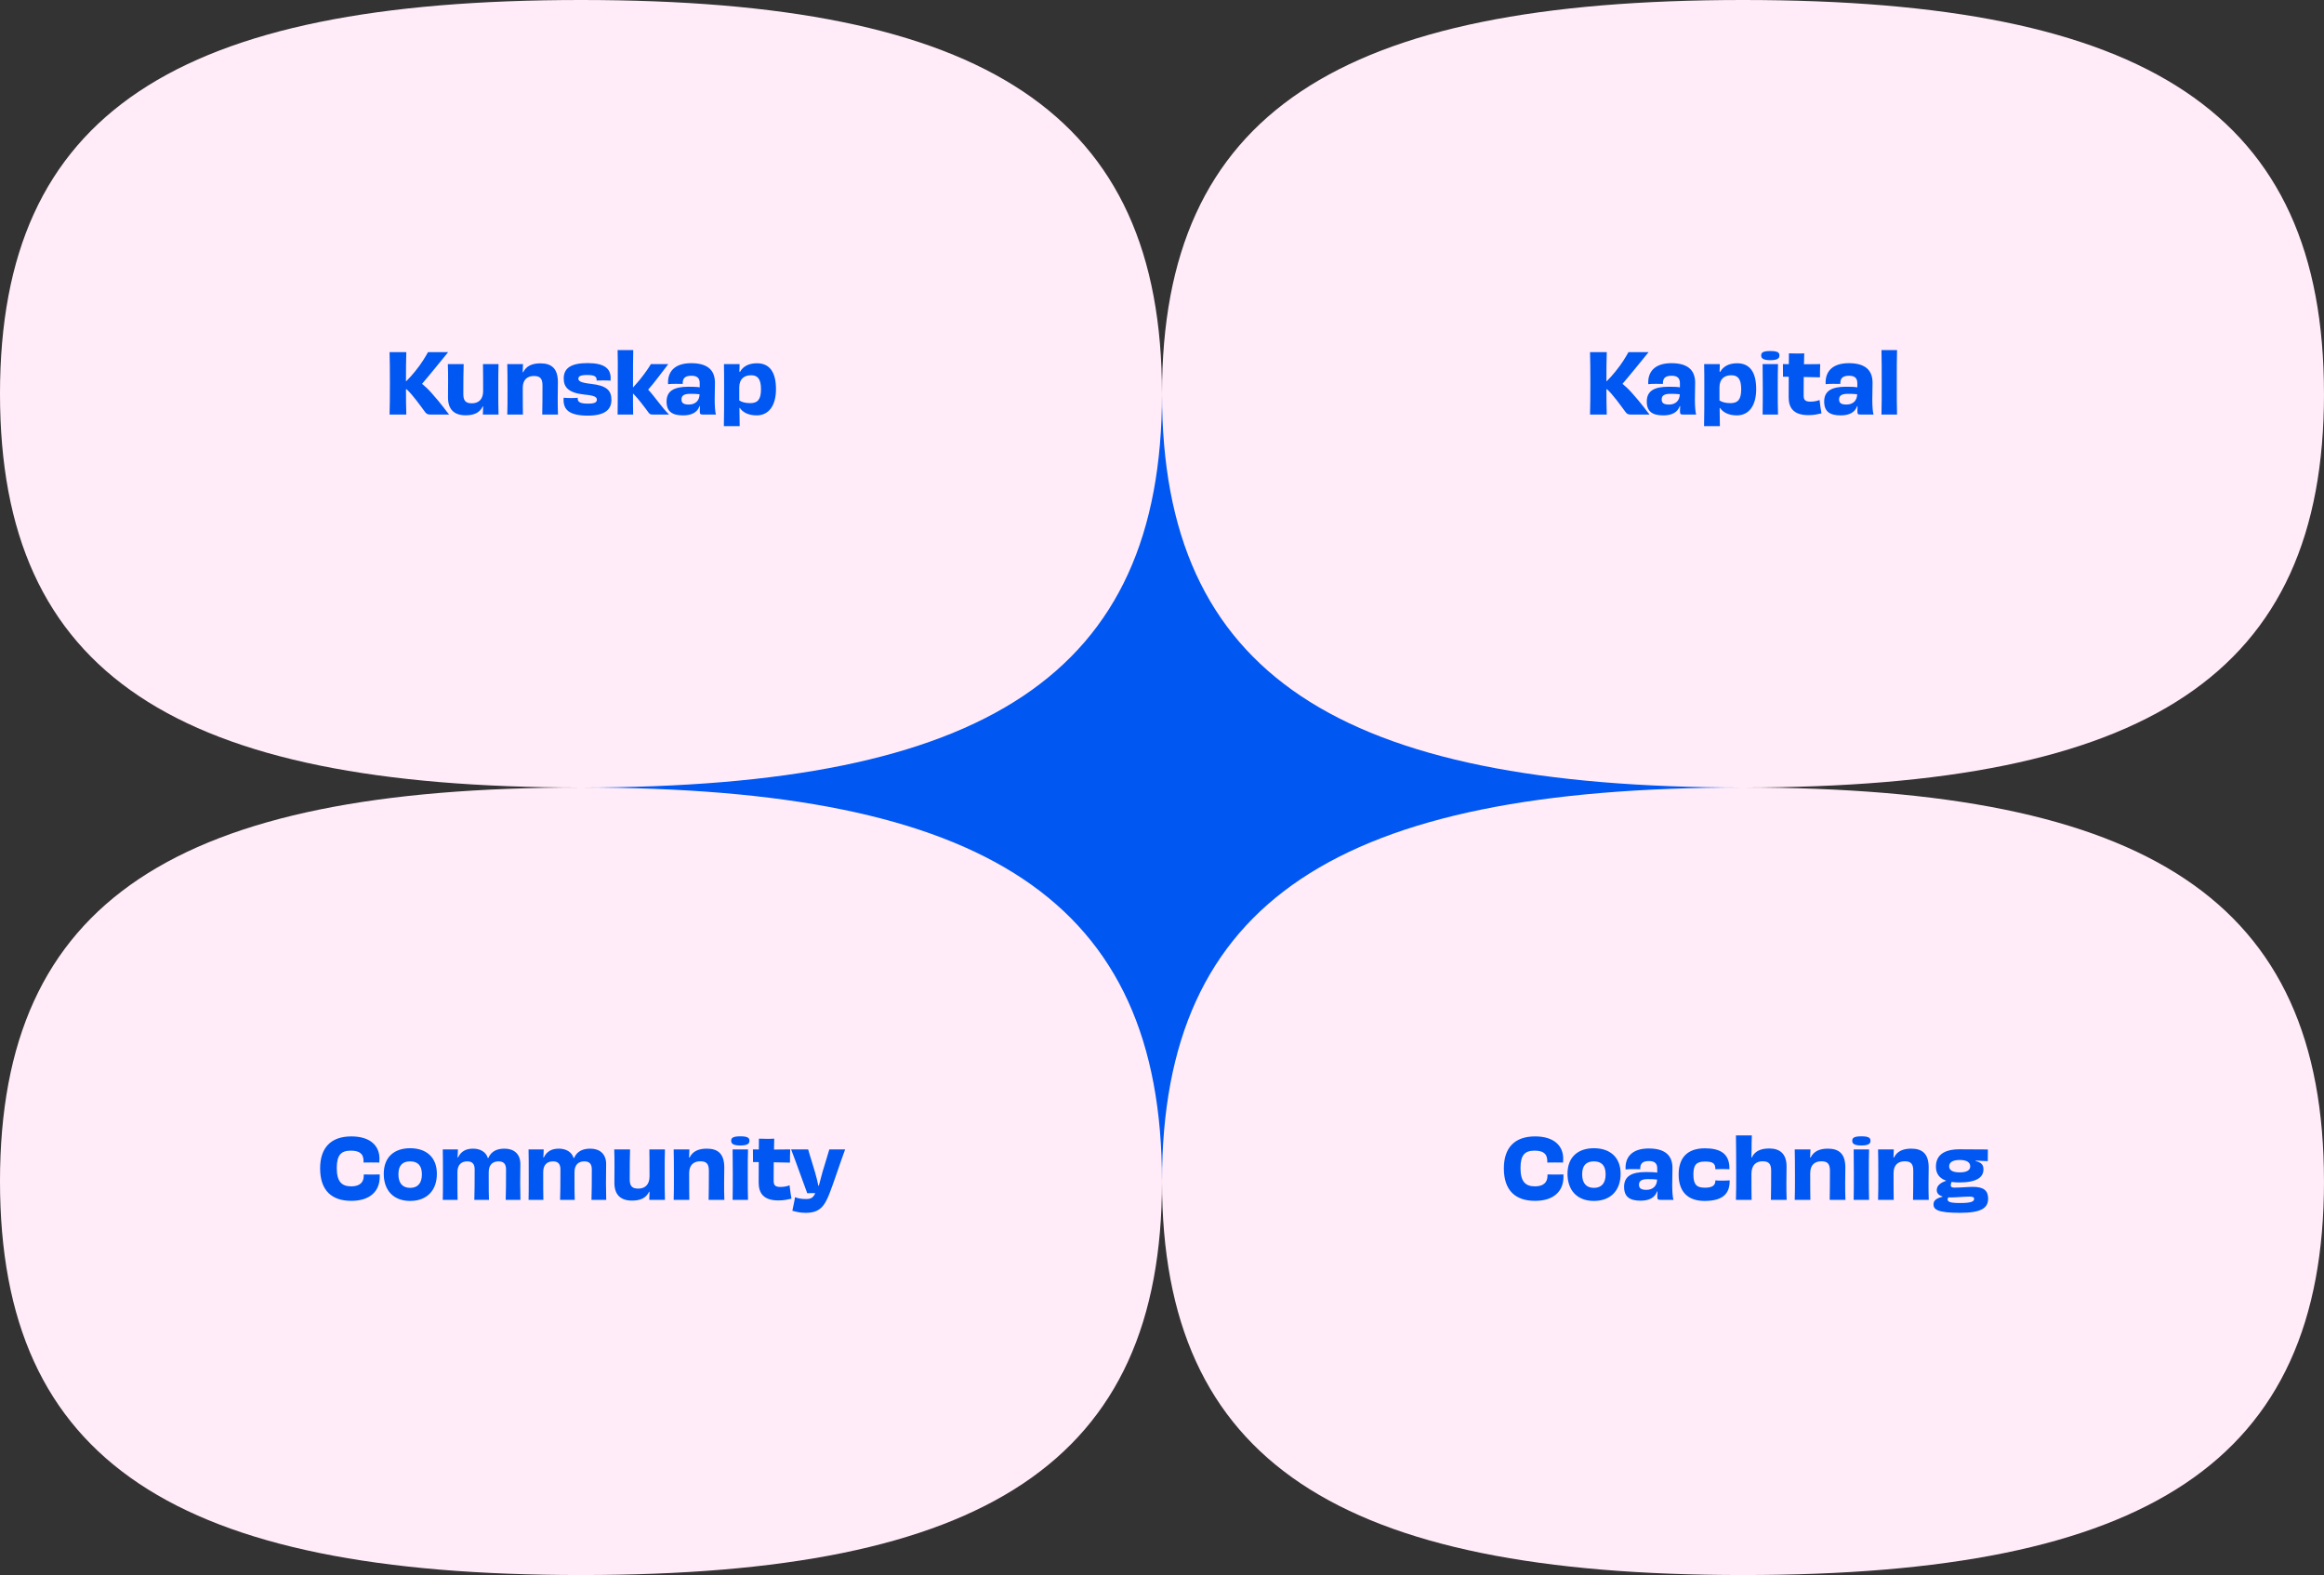
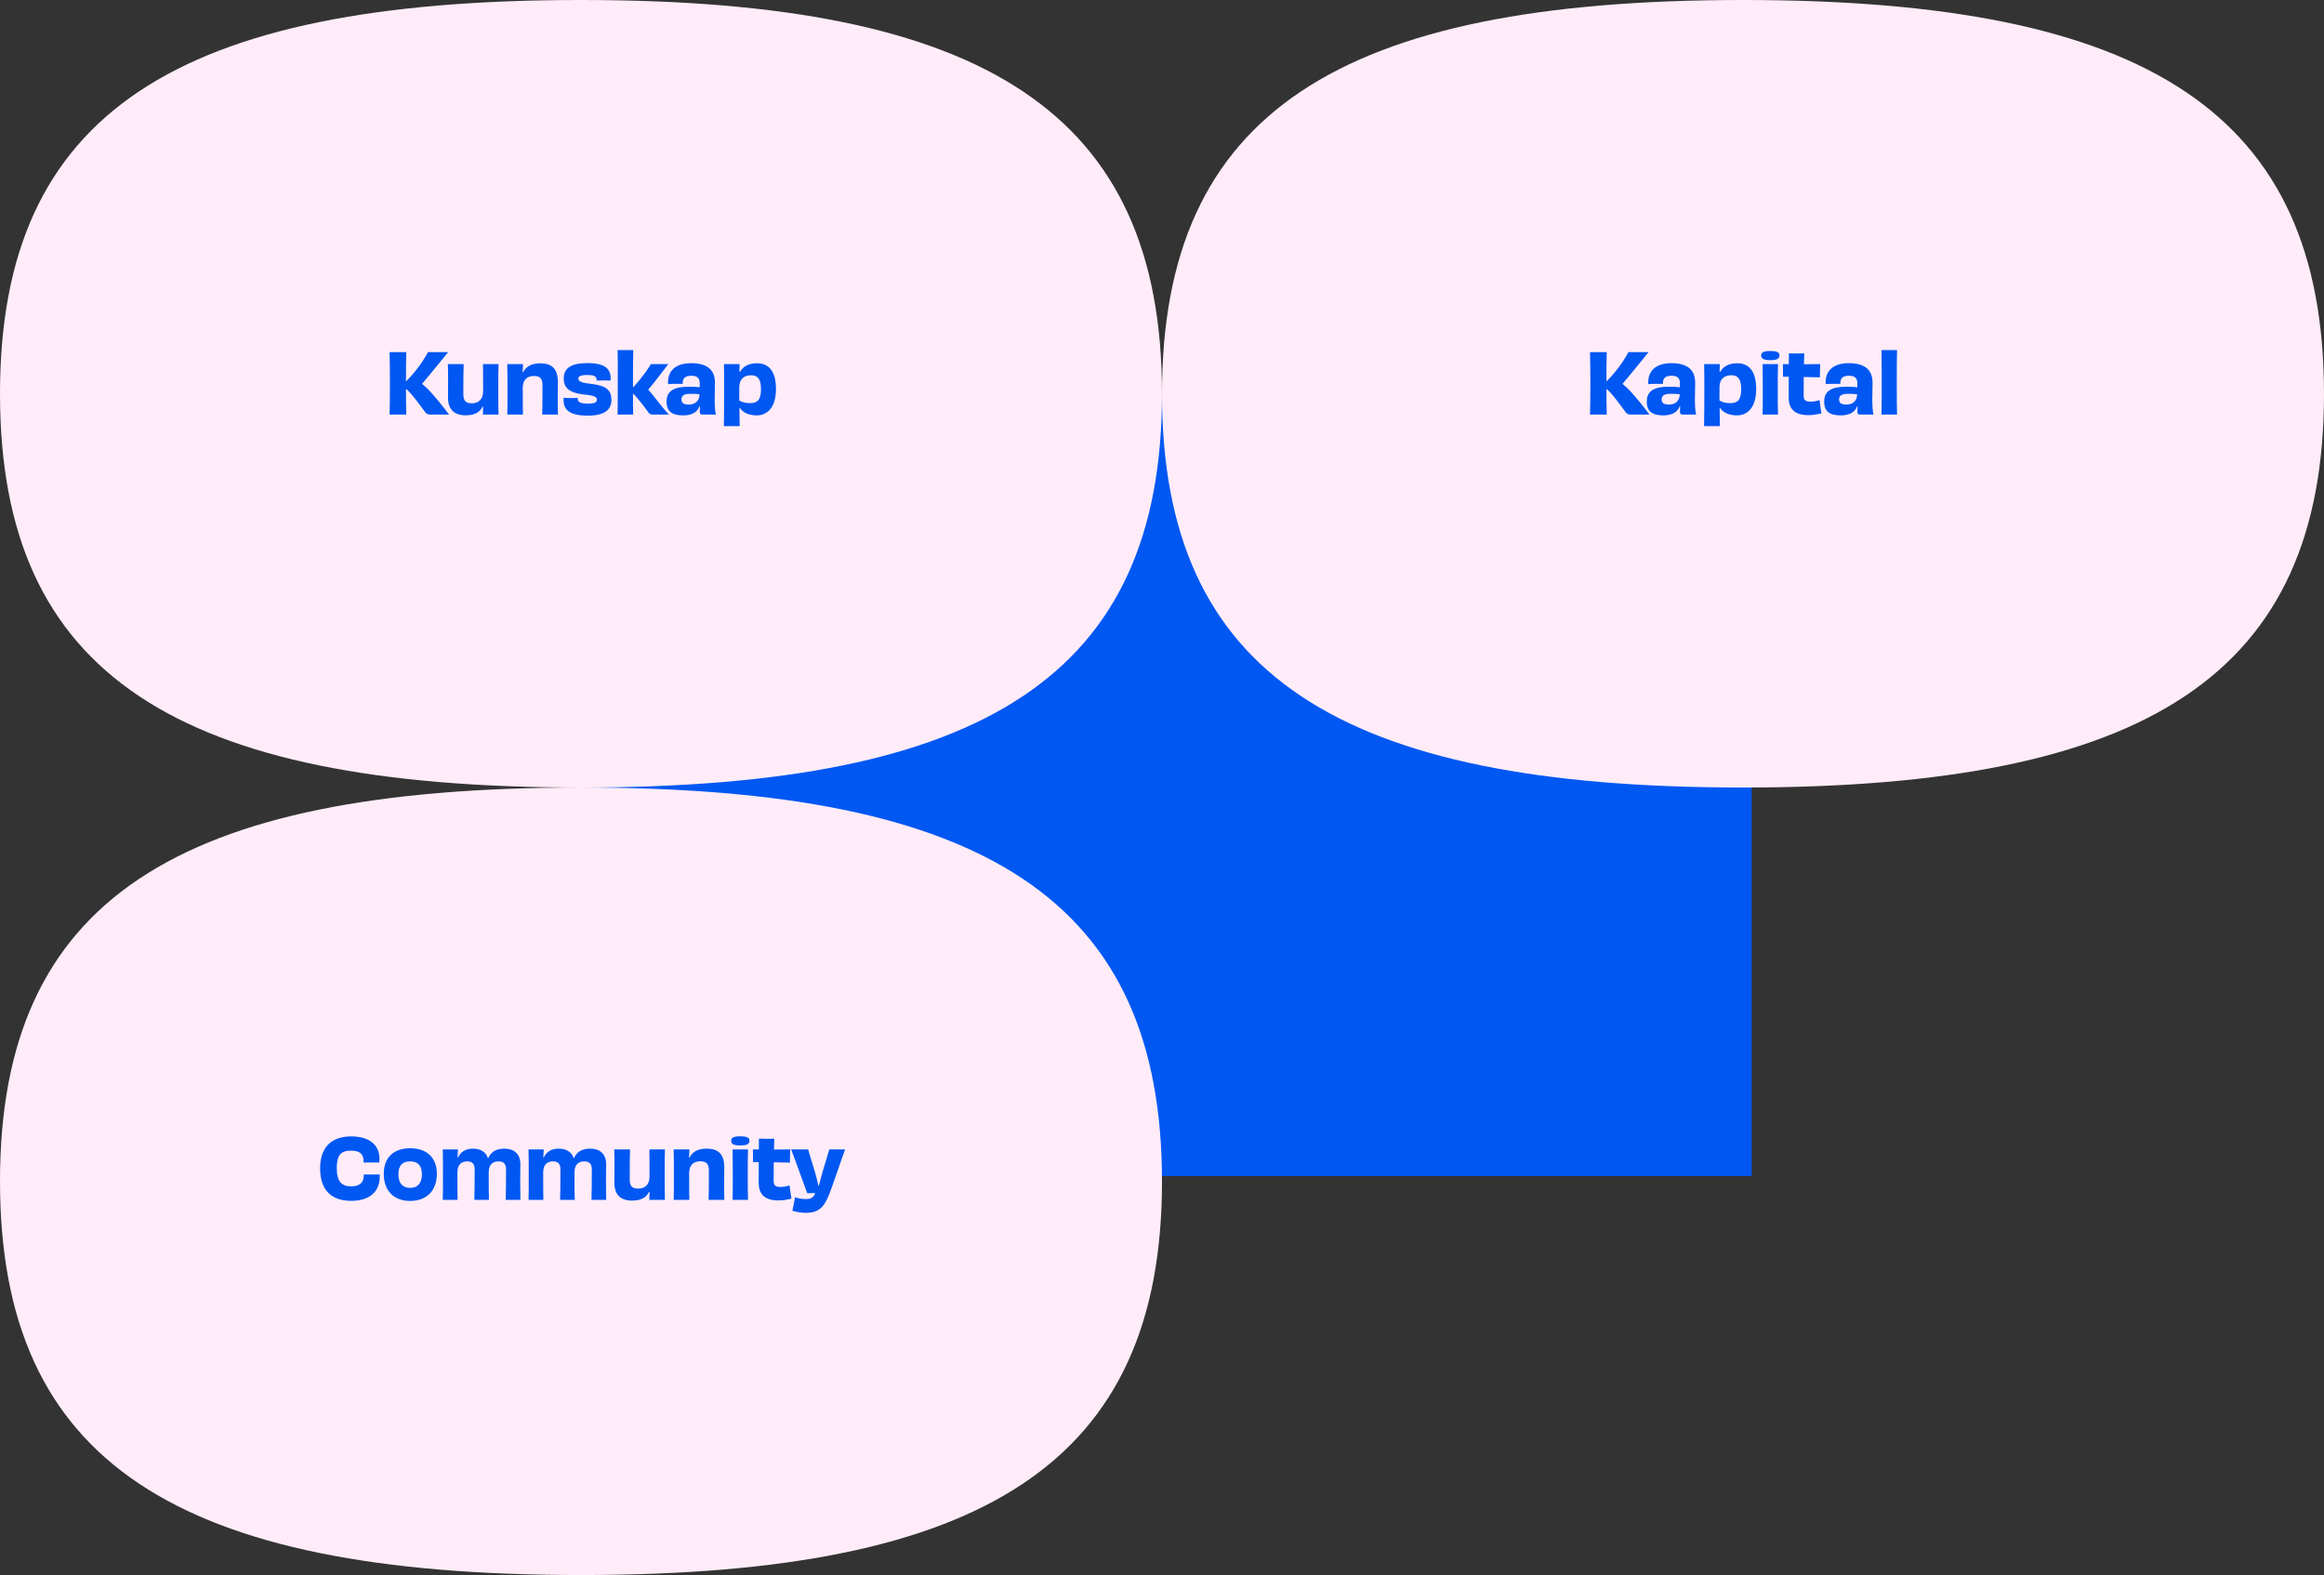
<svg xmlns="http://www.w3.org/2000/svg" width="670" height="454" viewBox="0 0 670 454" fill="none">
  <rect x="0" y="0" width="670" height="454" fill="#333333" stroke="none" />
  <rect x="171" y="115" width="334" height="224" fill="#0057F2" />
  <path d="M335 113.5C335 194.511 284.05 227 167.503 227C50.956 227 0 194.511 0 113.5C0 32.489 50.95 0 167.497 0C284.044 0 334.994 32.489 334.994 113.5H335Z" fill="#FFECF8" />
  <path d="M117.137 119.492H112.313C112.385 116.828 112.409 114.308 112.409 110.492C112.409 106.652 112.385 104.084 112.313 101.492H117.137C117.041 103.916 117.041 106.844 117.041 109.916H117.089C117.977 109.028 118.841 108.092 119.681 107.036C121.505 104.804 122.609 102.908 123.401 101.492H129.209C127.385 103.724 123.665 108.332 121.673 110.636C122.417 111.26 123.401 112.124 124.385 113.252C127.361 116.564 128.777 118.7 129.473 119.492H124.049C123.329 119.492 122.993 119.324 122.609 118.844C121.073 116.78 118.865 113.66 117.209 112.196H117.041C117.041 114.86 117.065 117.308 117.137 119.492ZM129.111 104.948H133.671C133.599 107.06 133.575 110.06 133.575 113.588C133.575 115.532 134.271 116.252 136.047 116.252C137.847 116.252 139.287 115.244 139.287 112.724C139.287 107.996 139.263 106.412 139.239 104.948H143.727C143.655 106.964 143.655 108.74 143.655 112.1C143.655 115.22 143.655 117.476 143.727 119.492H139.215C139.239 118.604 139.263 117.98 139.287 117.164L139.167 117.14C138.327 118.94 136.695 119.708 134.247 119.708C131.055 119.708 129.159 118.124 129.159 114.596C129.159 112.388 129.183 111.26 129.183 109.868C129.183 108.068 129.183 106.508 129.111 104.948ZM160.862 119.492H156.326C156.374 117.452 156.398 114.572 156.398 111.14C156.398 109.148 155.75 108.38 153.926 108.38C152.102 108.38 150.71 109.34 150.71 111.812C150.71 116.444 150.734 118.052 150.758 119.492H146.246C146.318 117.452 146.318 115.676 146.318 112.34C146.318 109.196 146.294 106.94 146.246 104.948H150.782C150.758 105.836 150.734 106.46 150.686 107.276L150.83 107.3C151.718 105.5 153.398 104.732 155.798 104.732C159.038 104.732 160.838 106.244 160.838 110.156C160.838 112.22 160.79 113.252 160.79 114.548C160.79 116.372 160.79 117.908 160.862 119.492ZM169.504 116.348C171.472 116.348 172.072 115.964 172.072 115.196C172.072 114.476 171.472 113.996 168.448 113.732C163.744 113.228 162.52 111.524 162.52 109.076C162.52 106.124 164.632 104.66 169.384 104.66C174.136 104.66 176.056 106.148 176.056 109.028C176.056 109.244 176.032 109.46 176.008 109.724C175.504 109.676 174.664 109.652 173.872 109.652C173.152 109.652 172.432 109.676 172 109.7V109.46C172 108.548 171.4 108.092 169.312 108.092C167.32 108.092 166.744 108.476 166.744 109.148C166.744 109.772 167.176 110.3 170.488 110.66C174.904 111.164 176.272 112.556 176.272 115.268C176.272 118.028 174.424 119.804 169.456 119.804C164.08 119.804 162.472 118.052 162.472 115.292C162.472 115.1 162.496 114.86 162.496 114.644C163 114.692 163.768 114.74 164.632 114.74C165.328 114.74 166.048 114.716 166.552 114.668V114.908C166.552 115.844 167.224 116.348 169.504 116.348ZM182.54 119.492H178.052C178.1 116.9 178.1 114.02 178.1 110.804C178.1 110.636 178.1 110.468 178.1 110.3C178.1 109.556 178.1 108.836 178.1 108.14C178.124 105.572 178.124 103.268 178.052 100.916H182.564C182.492 103.652 182.492 106.196 182.492 109.892C182.492 110.132 182.492 110.372 182.492 110.636C182.492 110.996 182.492 111.332 182.492 111.644H182.54C183.188 110.9 183.908 110.132 184.484 109.412C186.02 107.492 187.004 106.052 187.652 104.948H192.668C191.252 106.748 188.54 110.468 186.86 112.316C188.66 114.188 190.772 117.428 192.884 119.492H188.228C187.58 119.492 187.292 119.372 187.004 118.964C185.78 117.284 184.004 114.932 182.612 113.516H182.492C182.468 115.724 182.492 117.452 182.54 119.492ZM206.402 119.492H202.706C201.914 119.492 201.746 119.396 201.746 118.484C201.746 118.076 201.77 117.572 201.794 117.068H201.674C201.05 118.844 199.418 119.732 196.946 119.732C193.85 119.732 192.17 118.676 192.17 115.748C192.17 112.748 194.234 111.476 198.434 111.476C199.658 111.476 200.858 111.5 201.722 111.644C201.722 111.236 201.722 110.828 201.722 110.444C201.722 109.076 201.074 108.308 199.346 108.308C197.522 108.308 196.754 109.004 196.826 110.66C196.298 110.636 195.602 110.636 194.93 110.636C194.066 110.636 193.202 110.636 192.602 110.732C192.386 107.276 194.354 104.684 199.274 104.684C204.242 104.684 206.114 106.916 206.114 110.324C206.114 112.148 206.042 113.468 206.042 115.196C206.042 116.852 206.162 118.844 206.402 119.492ZM201.674 113.636C200.834 113.54 199.946 113.516 199.01 113.516C197.234 113.516 196.466 114.02 196.466 115.124C196.466 116.132 197.018 116.612 198.602 116.612C200.45 116.612 201.674 115.484 201.674 113.636ZM213.247 122.828H208.687C208.759 120.404 208.759 115.628 208.759 111.884C208.759 109.148 208.759 106.988 208.711 104.948H213.223C213.223 105.38 213.199 105.74 213.199 106.1C213.199 106.436 213.175 106.772 213.151 107.108L213.343 107.18C214.183 105.668 215.791 104.708 218.215 104.708C221.935 104.708 223.711 107.348 223.711 112.172C223.711 117.02 221.551 119.732 218.143 119.732C215.647 119.732 214.087 118.772 213.271 117.572L213.175 117.596C213.199 118.22 213.199 118.796 213.199 119.492C213.199 119.516 213.199 119.54 213.199 119.588C213.199 120.668 213.223 121.7 213.247 122.828ZM219.391 112.196C219.391 109.22 218.407 108.164 216.559 108.164C214.615 108.164 213.127 109.148 213.127 111.668V115.436C213.919 115.94 214.951 116.204 216.319 116.204C218.431 116.204 219.391 115.148 219.391 112.196Z" fill="#0057F2" />
  <path d="M670 113.5C670 194.511 619.05 227 502.503 227C385.956 227 335 194.511 335 113.5C335 32.489 385.95 0 502.497 0C619.044 0 669.994 32.489 669.994 113.5H670Z" fill="#FFECF8" />
  <path d="M463.223 119.492H458.399C458.471 116.828 458.495 114.308 458.495 110.492C458.495 106.652 458.471 104.084 458.399 101.492H463.223C463.127 103.916 463.127 106.844 463.127 109.916H463.175C464.063 109.028 464.927 108.092 465.767 107.036C467.591 104.804 468.695 102.908 469.487 101.492H475.295C473.471 103.724 469.751 108.332 467.759 110.636C468.503 111.26 469.487 112.124 470.471 113.252C473.447 116.564 474.863 118.7 475.559 119.492H470.135C469.415 119.492 469.079 119.324 468.695 118.844C467.159 116.78 464.951 113.66 463.295 112.196H463.127C463.127 114.86 463.151 117.308 463.223 119.492ZM488.991 119.492H485.295C484.503 119.492 484.335 119.396 484.335 118.484C484.335 118.076 484.359 117.572 484.383 117.068H484.263C483.639 118.844 482.007 119.732 479.535 119.732C476.439 119.732 474.759 118.676 474.759 115.748C474.759 112.748 476.823 111.476 481.023 111.476C482.247 111.476 483.447 111.5 484.311 111.644C484.311 111.236 484.311 110.828 484.311 110.444C484.311 109.076 483.663 108.308 481.935 108.308C480.111 108.308 479.343 109.004 479.415 110.66C478.887 110.636 478.191 110.636 477.519 110.636C476.655 110.636 475.791 110.636 475.191 110.732C474.975 107.276 476.943 104.684 481.863 104.684C486.831 104.684 488.703 106.916 488.703 110.324C488.703 112.148 488.631 113.468 488.631 115.196C488.631 116.852 488.751 118.844 488.991 119.492ZM484.263 113.636C483.423 113.54 482.535 113.516 481.599 113.516C479.823 113.516 479.055 114.02 479.055 115.124C479.055 116.132 479.607 116.612 481.191 116.612C483.039 116.612 484.263 115.484 484.263 113.636ZM495.837 122.828H491.277C491.349 120.404 491.349 115.628 491.349 111.884C491.349 109.148 491.349 106.988 491.301 104.948H495.813C495.813 105.38 495.789 105.74 495.789 106.1C495.789 106.436 495.765 106.772 495.741 107.108L495.933 107.18C496.773 105.668 498.381 104.708 500.805 104.708C504.525 104.708 506.301 107.348 506.301 112.172C506.301 117.02 504.141 119.732 500.733 119.732C498.237 119.732 496.677 118.772 495.861 117.572L495.765 117.596C495.789 118.22 495.789 118.796 495.789 119.492C495.789 119.516 495.789 119.54 495.789 119.588C495.789 120.668 495.813 121.7 495.837 122.828ZM501.981 112.196C501.981 109.22 500.997 108.164 499.149 108.164C497.205 108.164 495.717 109.148 495.717 111.668V115.436C496.509 115.94 497.541 116.204 498.909 116.204C501.021 116.204 501.981 115.148 501.981 112.196ZM512.594 119.492H508.154C508.202 117.188 508.202 114.86 508.202 111.956C508.202 109.22 508.178 107.18 508.154 104.948H512.594C512.522 107.132 512.522 109.076 512.522 111.788C512.522 111.884 512.522 111.98 512.522 112.076C512.522 112.196 512.522 112.292 512.522 112.412C512.522 115.484 512.522 117.308 512.594 119.492ZM513.002 102.452C513.002 103.172 512.642 103.82 510.386 103.82C508.106 103.82 507.746 103.172 507.746 102.452C507.746 101.684 508.154 101.18 510.386 101.18C512.594 101.18 513.002 101.684 513.002 102.452ZM514.009 104.948C514.489 104.948 515.089 104.972 515.713 104.972C515.713 103.82 515.737 102.74 515.737 101.852C516.409 101.876 517.225 101.9 517.969 101.9C518.689 101.9 519.457 101.9 520.153 101.852C520.129 102.86 520.105 103.892 520.081 104.996C521.737 104.996 523.393 104.972 524.761 104.948C524.713 106.076 524.665 107.612 524.689 108.764C523.561 108.716 521.833 108.692 520.009 108.668C519.985 110.3 519.985 112.076 519.985 114.02C519.985 115.316 520.489 115.772 521.953 115.772C522.985 115.772 523.897 115.58 524.569 115.292C524.689 116.564 524.953 118.076 525.121 119.156C523.801 119.444 522.937 119.66 521.353 119.66C517.009 119.66 515.665 117.5 515.665 114.524C515.665 112.964 515.665 110.804 515.689 108.596C515.065 108.596 514.489 108.596 514.033 108.596C514.033 108.5 514.033 108.428 514.033 108.332C514.033 107.324 514.033 105.836 514.009 104.948ZM540.136 119.492H536.44C535.648 119.492 535.48 119.396 535.48 118.484C535.48 118.076 535.504 117.572 535.528 117.068H535.408C534.784 118.844 533.152 119.732 530.68 119.732C527.584 119.732 525.904 118.676 525.904 115.748C525.904 112.748 527.968 111.476 532.168 111.476C533.392 111.476 534.592 111.5 535.456 111.644C535.456 111.236 535.456 110.828 535.456 110.444C535.456 109.076 534.808 108.308 533.08 108.308C531.256 108.308 530.488 109.004 530.56 110.66C530.032 110.636 529.336 110.636 528.664 110.636C527.8 110.636 526.936 110.636 526.336 110.732C526.12 107.276 528.088 104.684 533.008 104.684C537.976 104.684 539.848 106.916 539.848 110.324C539.848 112.148 539.776 113.468 539.776 115.196C539.776 116.852 539.896 118.844 540.136 119.492ZM535.408 113.636C534.568 113.54 533.68 113.516 532.744 113.516C530.968 113.516 530.2 114.02 530.2 115.124C530.2 116.132 530.752 116.612 532.336 116.612C534.184 116.612 535.408 115.484 535.408 113.636ZM546.909 119.492H542.421C542.493 116.876 542.493 113.924 542.493 110.756C542.493 110.66 542.493 110.54 542.493 110.42C542.493 106.868 542.493 103.964 542.421 100.916H546.909C546.837 103.7 546.837 106.34 546.837 110.204C546.837 110.324 546.837 110.468 546.837 110.612C546.837 110.78 546.837 110.924 546.837 111.092C546.837 114.452 546.837 116.78 546.909 119.492Z" fill="#0057F2" />
  <path d="M335 340.5C335 421.511 284.05 454 167.503 454C50.956 454 0 421.511 0 340.5C0 259.489 50.95 227 167.497 227C284.044 227 334.994 259.489 334.994 340.5H335Z" fill="#FFECF8" />
  <path d="M104.817 335.103V334.743C104.817 332.439 103.521 331.671 101.097 331.671C98.385 331.695 97.089 332.871 97.089 336.663C97.089 340.551 98.457 341.967 101.265 341.967C103.761 341.967 104.865 340.767 104.865 338.943V338.535C105.633 338.559 106.377 338.559 107.121 338.559C107.889 338.559 108.681 338.559 109.473 338.535C109.473 338.775 109.473 338.991 109.473 339.231C109.473 343.383 106.641 346.143 101.289 346.143C95.673 346.143 92.289 343.191 92.289 336.783C92.289 330.927 95.313 327.567 101.289 327.567C107.001 327.567 109.401 330.495 109.401 333.975C109.401 334.335 109.377 334.719 109.353 335.103C108.585 335.079 107.793 335.079 107.049 335.079C106.281 335.079 105.585 335.079 104.817 335.103ZM125.95 338.343C125.95 343.143 123.07 346.167 118.246 346.167C113.446 346.167 110.638 343.143 110.638 338.343C110.638 333.519 113.662 330.975 118.246 330.975C122.83 330.975 125.95 333.519 125.95 338.343ZM121.63 338.487C121.63 335.847 120.334 334.767 118.246 334.767C116.182 334.767 114.862 335.775 114.862 338.487C114.862 341.175 116.158 342.399 118.246 342.399C120.382 342.399 121.63 341.127 121.63 338.487ZM150.042 345.855H145.794C145.866 343.743 145.89 340.719 145.89 337.095C145.89 335.511 145.218 334.767 143.73 334.767C142.17 334.767 140.898 335.607 140.898 337.863C140.898 338.583 140.898 339.207 140.898 339.807C140.898 342.759 140.898 344.391 140.97 345.855H136.746C136.818 343.743 136.842 341.271 136.842 337.095C136.842 335.583 136.242 334.767 134.706 334.767C133.146 334.767 131.874 335.607 131.874 337.863C131.874 341.751 131.874 344.367 131.922 345.855H127.65C127.698 344.223 127.698 342.591 127.698 340.455C127.698 339.903 127.698 339.327 127.698 338.679C127.698 335.535 127.698 333.423 127.65 331.311H132.018C131.994 332.175 131.97 332.799 131.898 333.615L132.042 333.639C132.882 331.911 134.298 331.095 136.386 331.095C138.402 331.095 140.13 332.031 140.61 333.759L140.778 333.783C141.666 331.767 143.394 331.095 145.458 331.095C148.146 331.095 150.018 332.607 150.018 335.511C150.018 337.743 149.97 339.351 149.97 341.175C149.97 342.783 149.994 344.463 150.042 345.855ZM174.77 345.855H170.522C170.594 343.743 170.618 340.719 170.618 337.095C170.618 335.511 169.946 334.767 168.458 334.767C166.898 334.767 165.626 335.607 165.626 337.863C165.626 338.583 165.626 339.207 165.626 339.807C165.626 342.759 165.626 344.391 165.698 345.855H161.474C161.546 343.743 161.57 341.271 161.57 337.095C161.57 335.583 160.97 334.767 159.434 334.767C157.874 334.767 156.602 335.607 156.602 337.863C156.602 341.751 156.602 344.367 156.65 345.855H152.378C152.426 344.223 152.426 342.591 152.426 340.455C152.426 339.903 152.426 339.327 152.426 338.679C152.426 335.535 152.426 333.423 152.378 331.311H156.746C156.722 332.175 156.698 332.799 156.626 333.615L156.77 333.639C157.61 331.911 159.026 331.095 161.114 331.095C163.13 331.095 164.858 332.031 165.338 333.759L165.506 333.783C166.394 331.767 168.122 331.095 170.186 331.095C172.874 331.095 174.746 332.607 174.746 335.511C174.746 337.743 174.698 339.351 174.698 341.175C174.698 342.783 174.722 344.463 174.77 345.855ZM177.081 331.311H181.641C181.569 333.423 181.545 336.423 181.545 339.951C181.545 341.895 182.241 342.615 184.017 342.615C185.817 342.615 187.257 341.607 187.257 339.087C187.257 334.359 187.233 332.775 187.209 331.311H191.697C191.625 333.327 191.625 335.103 191.625 338.463C191.625 341.583 191.625 343.839 191.697 345.855H187.185C187.209 344.967 187.233 344.343 187.257 343.527L187.137 343.503C186.297 345.303 184.665 346.071 182.217 346.071C179.025 346.071 177.129 344.487 177.129 340.959C177.129 338.751 177.153 337.623 177.153 336.231C177.153 334.431 177.153 332.871 177.081 331.311ZM208.831 345.855H204.295C204.343 343.815 204.367 340.935 204.367 337.503C204.367 335.511 203.719 334.743 201.895 334.743C200.071 334.743 198.679 335.703 198.679 338.175C198.679 342.807 198.703 344.415 198.727 345.855H194.215C194.287 343.815 194.287 342.039 194.287 338.703C194.287 335.559 194.263 333.303 194.215 331.311H198.751C198.727 332.199 198.703 332.823 198.655 333.639L198.799 333.663C199.687 331.863 201.367 331.095 203.767 331.095C207.007 331.095 208.807 332.607 208.807 336.519C208.807 338.583 208.759 339.615 208.759 340.911C208.759 342.735 208.759 344.271 208.831 345.855ZM215.65 345.855H211.21C211.258 343.551 211.258 341.223 211.258 338.319C211.258 335.583 211.234 333.543 211.21 331.311H215.65C215.578 333.495 215.578 335.439 215.578 338.151C215.578 338.247 215.578 338.343 215.578 338.439C215.578 338.559 215.578 338.655 215.578 338.775C215.578 341.847 215.578 343.671 215.65 345.855ZM216.058 328.815C216.058 329.535 215.698 330.183 213.442 330.183C211.162 330.183 210.802 329.535 210.802 328.815C210.802 328.047 211.21 327.543 213.442 327.543C215.65 327.543 216.058 328.047 216.058 328.815ZM217.065 331.311C217.545 331.311 218.145 331.335 218.769 331.335C218.769 330.183 218.793 329.103 218.793 328.215C219.465 328.239 220.281 328.263 221.025 328.263C221.745 328.263 222.513 328.263 223.209 328.215C223.185 329.223 223.161 330.255 223.137 331.359C224.793 331.359 226.449 331.335 227.817 331.311C227.769 332.439 227.721 333.975 227.745 335.127C226.617 335.079 224.889 335.055 223.065 335.031C223.041 336.663 223.041 338.439 223.041 340.383C223.041 341.679 223.545 342.135 225.009 342.135C226.041 342.135 226.953 341.943 227.625 341.655C227.745 342.927 228.009 344.439 228.177 345.519C226.857 345.807 225.993 346.023 224.409 346.023C220.065 346.023 218.721 343.863 218.721 340.887C218.721 339.327 218.721 337.167 218.745 334.959C218.121 334.959 217.545 334.959 217.089 334.959C217.089 334.863 217.089 334.791 217.089 334.695C217.089 333.687 217.089 332.199 217.065 331.311ZM228.072 331.311H232.992C233.28 332.487 234.264 335.415 234.96 337.863C235.416 339.399 235.704 340.719 235.944 341.799H236.064C236.328 340.743 236.688 339.423 237.12 337.839C237.84 335.367 238.824 332.367 239.088 331.311H243.648C242.4 334.671 240.024 341.871 239.136 344.031C237.672 347.799 236.232 349.599 232.272 349.599C230.568 349.599 229.536 349.287 228.432 348.999C228.552 348.279 229.128 345.855 229.2 345.087C230.208 345.495 231.168 345.615 232.44 345.615C233.76 345.615 234.504 345.231 235.032 343.911C234 343.911 233.184 343.911 232.728 343.959C231.936 341.919 229.368 334.599 228.072 331.311Z" fill="#0057F2" />
-   <path d="M670 340.5C670 421.511 619.05 454 502.503 454C385.956 454 335 421.511 335 340.5C335 259.489 385.95 227 502.497 227C619.044 227 669.994 259.489 669.994 340.5H670Z" fill="#FFECF8" />
-   <path d="M446.084 335.103V334.743C446.084 332.439 444.788 331.671 442.364 331.671C439.652 331.695 438.356 332.871 438.356 336.663C438.356 340.551 439.724 341.967 442.532 341.967C445.028 341.967 446.132 340.767 446.132 338.943V338.535C446.9 338.559 447.644 338.559 448.388 338.559C449.156 338.559 449.948 338.559 450.74 338.535C450.74 338.775 450.74 338.991 450.74 339.231C450.74 343.383 447.908 346.143 442.556 346.143C436.94 346.143 433.556 343.191 433.556 336.783C433.556 330.927 436.58 327.567 442.556 327.567C448.268 327.567 450.668 330.495 450.668 333.975C450.668 334.335 450.644 334.719 450.62 335.103C449.852 335.079 449.06 335.079 448.316 335.079C447.548 335.079 446.852 335.079 446.084 335.103ZM467.217 338.343C467.217 343.143 464.337 346.167 459.513 346.167C454.713 346.167 451.905 343.143 451.905 338.343C451.905 333.519 454.929 330.975 459.513 330.975C464.097 330.975 467.217 333.519 467.217 338.343ZM462.897 338.487C462.897 335.847 461.601 334.767 459.513 334.767C457.449 334.767 456.129 335.775 456.129 338.487C456.129 341.175 457.425 342.399 459.513 342.399C461.649 342.399 462.897 341.127 462.897 338.487ZM482.453 345.855H478.757C477.965 345.855 477.797 345.759 477.797 344.847C477.797 344.439 477.821 343.935 477.845 343.431H477.725C477.101 345.207 475.469 346.095 472.997 346.095C469.901 346.095 468.221 345.039 468.221 342.111C468.221 339.111 470.285 337.839 474.485 337.839C475.709 337.839 476.909 337.863 477.773 338.007C477.773 337.599 477.773 337.191 477.773 336.807C477.773 335.439 477.125 334.671 475.397 334.671C473.573 334.671 472.805 335.367 472.877 337.023C472.349 336.999 471.653 336.999 470.981 336.999C470.117 336.999 469.253 336.999 468.653 337.095C468.437 333.639 470.405 331.047 475.325 331.047C480.293 331.047 482.165 333.279 482.165 336.687C482.165 338.511 482.093 339.831 482.093 341.559C482.093 343.215 482.213 345.207 482.453 345.855ZM477.725 339.999C476.885 339.903 475.997 339.879 475.061 339.879C473.285 339.879 472.517 340.383 472.517 341.487C472.517 342.495 473.069 342.975 474.653 342.975C476.501 342.975 477.725 341.847 477.725 339.999ZM498.659 340.239V340.383C498.659 343.719 497.099 346.167 491.411 346.167C486.635 346.167 483.947 343.551 483.947 338.559C483.947 333.567 486.611 330.999 491.507 330.999C495.923 330.999 498.587 332.511 498.587 336.783V337.023C498.083 336.999 497.291 336.975 496.499 336.975C495.731 336.975 495.011 336.999 494.531 337.023C494.531 336.999 494.531 336.951 494.531 336.927C494.507 335.343 493.835 334.815 491.531 334.815C489.155 334.815 488.195 335.679 488.195 338.511C488.195 341.487 489.131 342.351 491.555 342.351C493.739 342.351 494.507 341.631 494.531 340.383C494.531 340.335 494.531 340.287 494.531 340.239C495.083 340.311 495.803 340.311 496.523 340.311C497.291 340.311 498.083 340.287 498.659 340.239ZM515.082 345.855H510.546C510.594 343.767 510.618 341.007 510.618 337.503C510.618 335.487 509.97 334.743 508.146 334.743C506.322 334.743 504.93 335.751 504.93 338.391C504.93 343.023 504.954 344.415 504.978 345.855H500.466C500.538 343.623 500.538 341.703 500.538 338.055C500.538 334.335 500.514 329.847 500.466 327.279H505.05C504.978 328.887 504.978 330.039 504.978 331.359C504.954 332.199 504.93 332.823 504.906 333.639L505.026 333.663C505.89 331.839 507.546 331.047 510.066 331.047C513.114 331.047 515.058 332.559 515.058 336.207C515.058 338.295 515.01 339.471 515.01 340.911C515.01 342.735 515.01 344.271 515.082 345.855ZM532.028 345.855H527.492C527.54 343.815 527.564 340.935 527.564 337.503C527.564 335.511 526.916 334.743 525.092 334.743C523.268 334.743 521.876 335.703 521.876 338.175C521.876 342.807 521.9 344.415 521.924 345.855H517.412C517.484 343.815 517.484 342.039 517.484 338.703C517.484 335.559 517.46 333.303 517.412 331.311H521.948C521.924 332.199 521.9 332.823 521.852 333.639L521.996 333.663C522.884 331.863 524.564 331.095 526.964 331.095C530.204 331.095 532.004 332.607 532.004 336.519C532.004 338.583 531.956 339.615 531.956 340.911C531.956 342.735 531.956 344.271 532.028 345.855ZM538.847 345.855H534.407C534.455 343.551 534.455 341.223 534.455 338.319C534.455 335.583 534.431 333.543 534.407 331.311H538.847C538.775 333.495 538.775 335.439 538.775 338.151C538.775 338.247 538.775 338.343 538.775 338.439C538.775 338.559 538.775 338.655 538.775 338.775C538.775 341.847 538.775 343.671 538.847 345.855ZM539.255 328.815C539.255 329.535 538.895 330.183 536.639 330.183C534.359 330.183 533.999 329.535 533.999 328.815C533.999 328.047 534.407 327.543 536.639 327.543C538.847 327.543 539.255 328.047 539.255 328.815ZM556.054 345.855H551.518C551.566 343.815 551.59 340.935 551.59 337.503C551.59 335.511 550.942 334.743 549.118 334.743C547.294 334.743 545.902 335.703 545.902 338.175C545.902 342.807 545.926 344.415 545.95 345.855H541.438C541.51 343.815 541.51 342.039 541.51 338.703C541.51 335.559 541.486 333.303 541.438 331.311H545.974C545.95 332.199 545.926 332.823 545.878 333.639L546.022 333.663C546.91 331.863 548.59 331.095 550.99 331.095C554.23 331.095 556.03 332.607 556.03 336.519C556.03 338.583 555.982 339.615 555.982 340.911C555.982 342.735 555.982 344.271 556.054 345.855ZM558.12 336.303C558.12 333.039 560.376 331.287 564.888 331.287C565.416 331.287 569.856 331.335 573.096 331.335C573.072 331.815 573.072 334.047 573.072 334.695C572.304 334.695 570.936 334.599 569.568 334.527V334.671C571.2 335.079 571.824 335.727 571.824 337.071C571.824 339.327 569.904 340.839 564.888 340.839C564.048 340.839 563.304 340.791 562.632 340.695C562.464 341.055 562.392 341.391 562.392 341.727C562.392 342.087 562.704 342.327 563.352 342.327C565.536 342.327 567.384 342.111 568.8 342.111C571.848 342.111 573.168 343.167 573.168 345.471C573.168 348.111 571.392 349.599 565.056 349.599C558.384 349.599 557.424 348.567 557.424 347.127C557.424 345.999 558.336 345.375 560.016 344.967V344.871C558.792 344.511 558.36 343.839 558.36 343.023C558.36 341.727 559.512 340.887 561.024 340.383V340.311C559.008 339.591 558.12 338.199 558.12 336.303ZM568.008 336.183C568.008 335.127 567.12 334.359 564.96 334.359C562.848 334.359 561.936 335.127 561.936 336.183C561.936 337.263 562.848 337.935 564.96 337.935C567.12 337.935 568.008 337.263 568.008 336.183ZM561.768 345.135C561.576 345.303 561.48 345.447 561.48 345.663C561.48 346.431 562.152 346.767 565.104 346.767C568.128 346.767 569.136 346.383 569.136 345.591C569.136 345.159 568.872 344.919 567.864 344.919C566.208 344.919 563.976 345.159 562.464 345.159C562.224 345.159 561.984 345.159 561.768 345.135Z" fill="#0057F2" />
</svg>